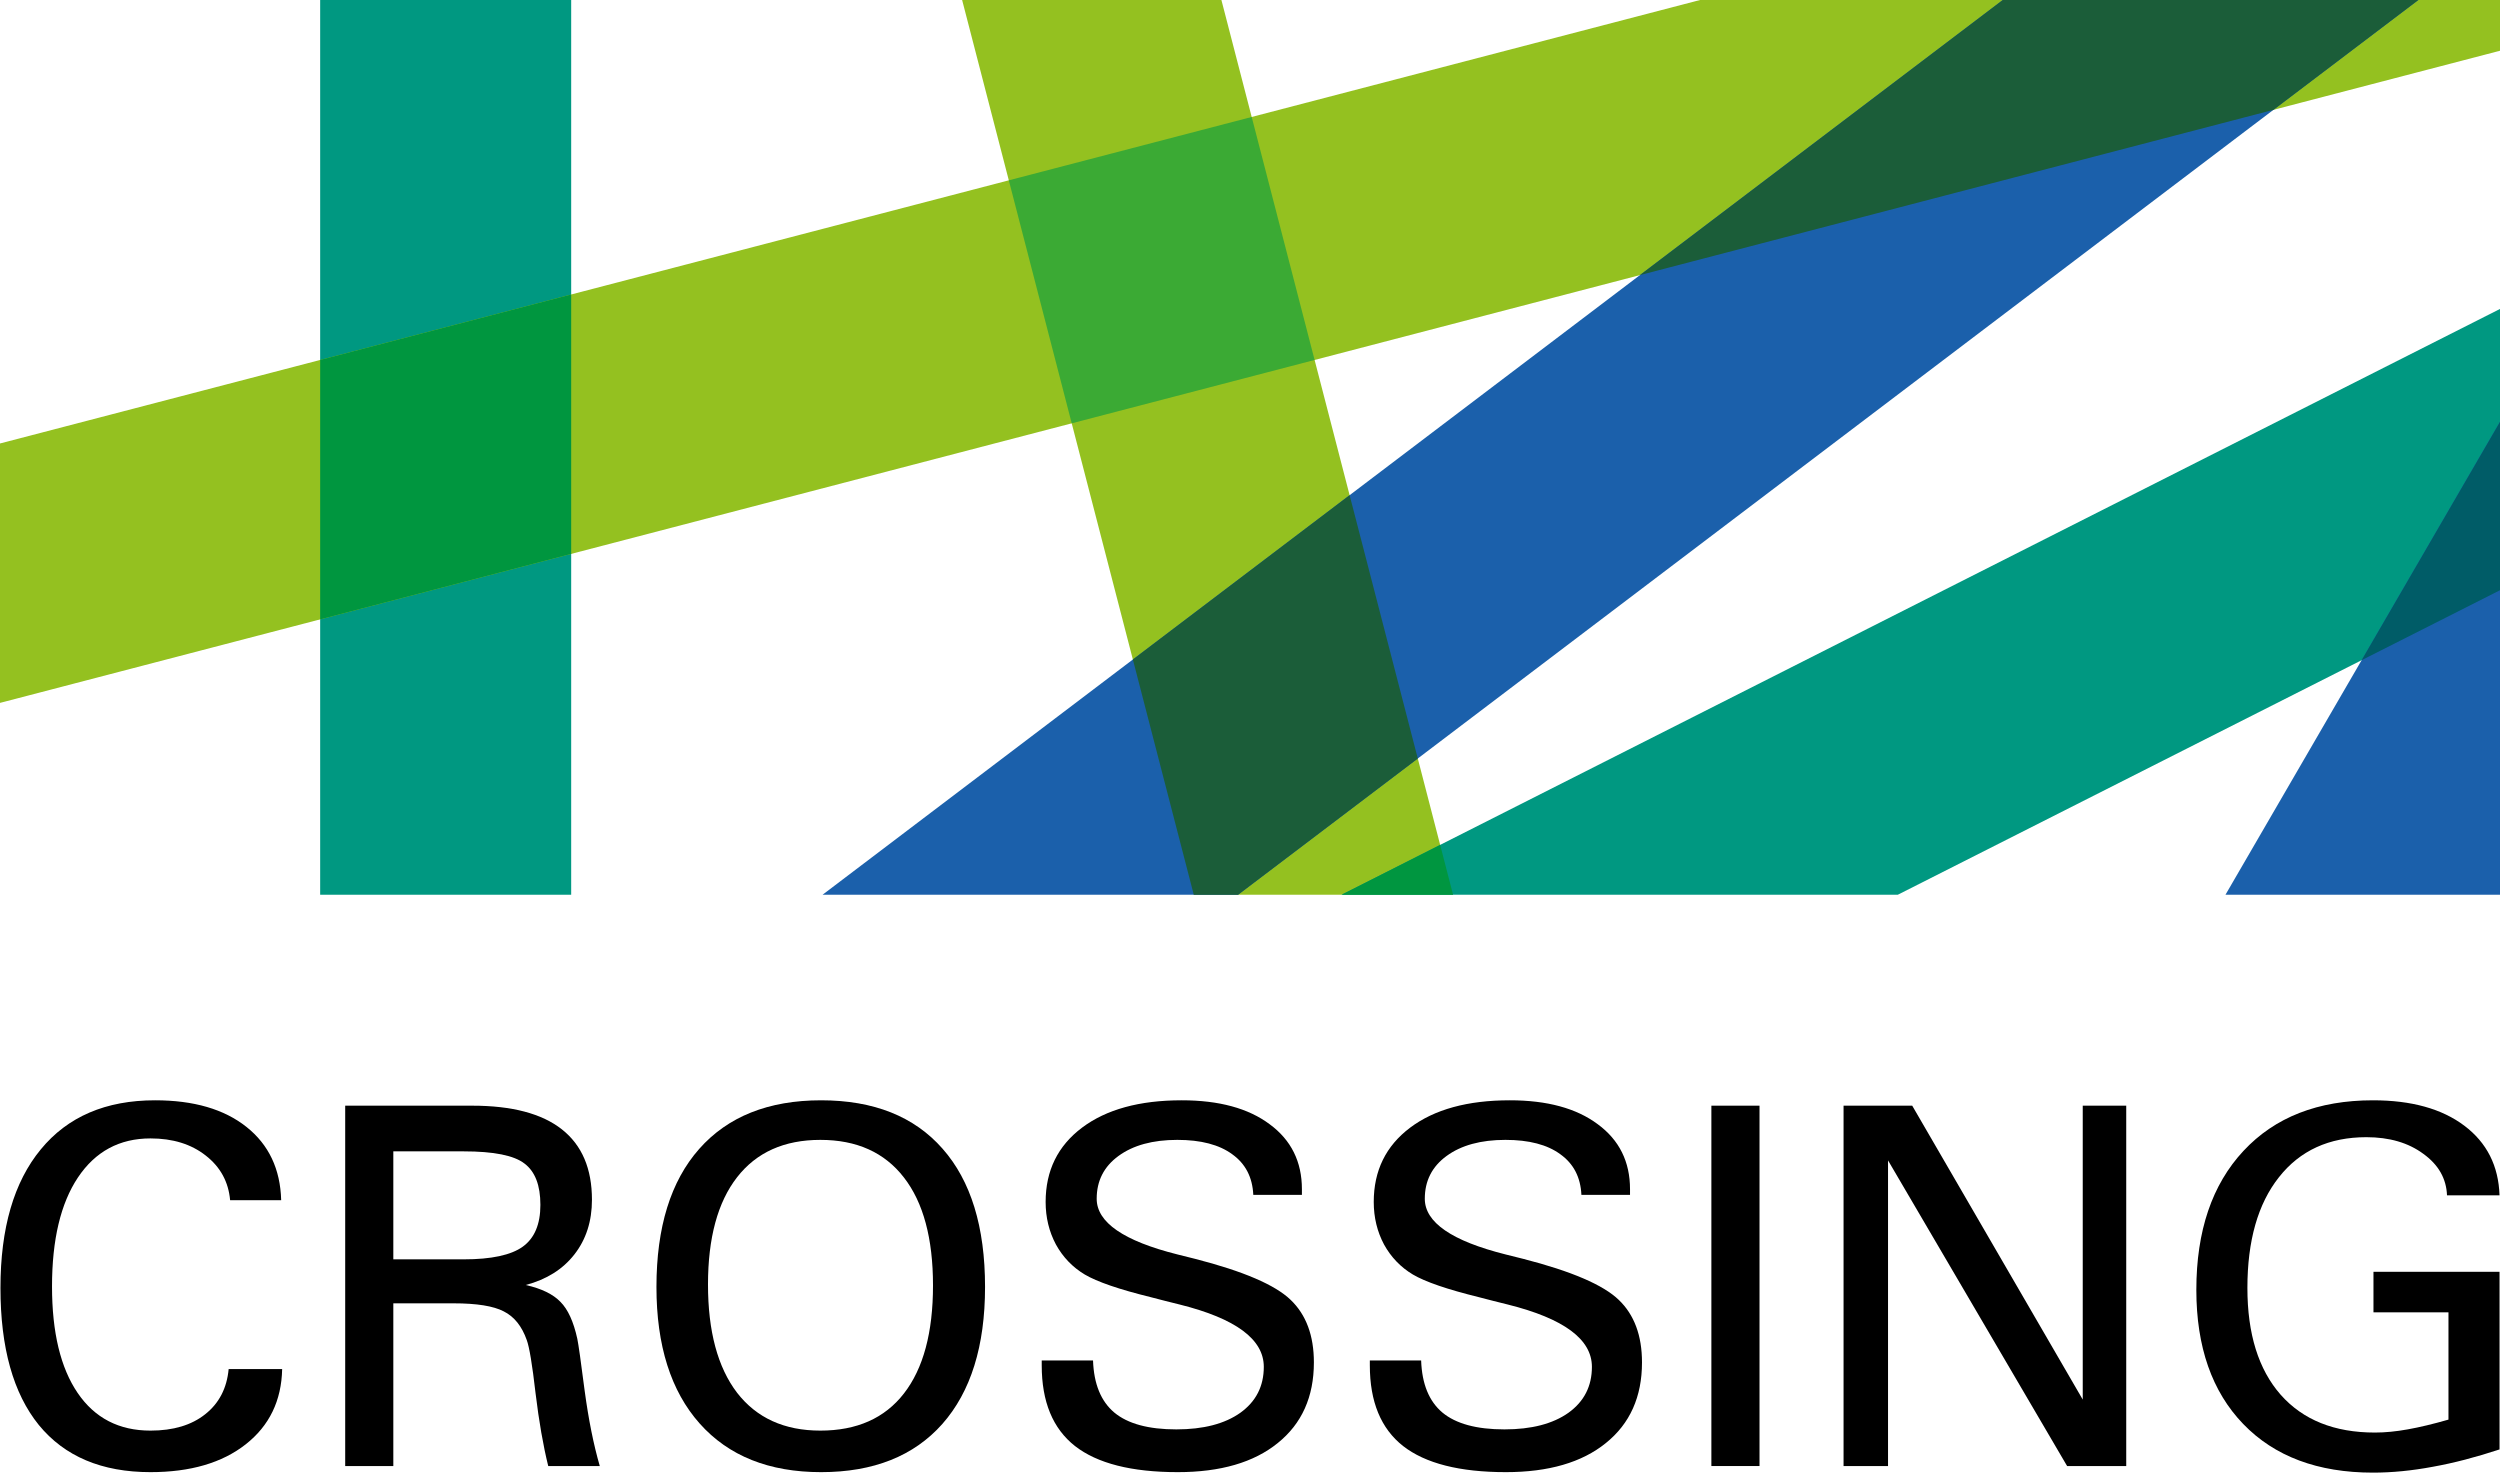
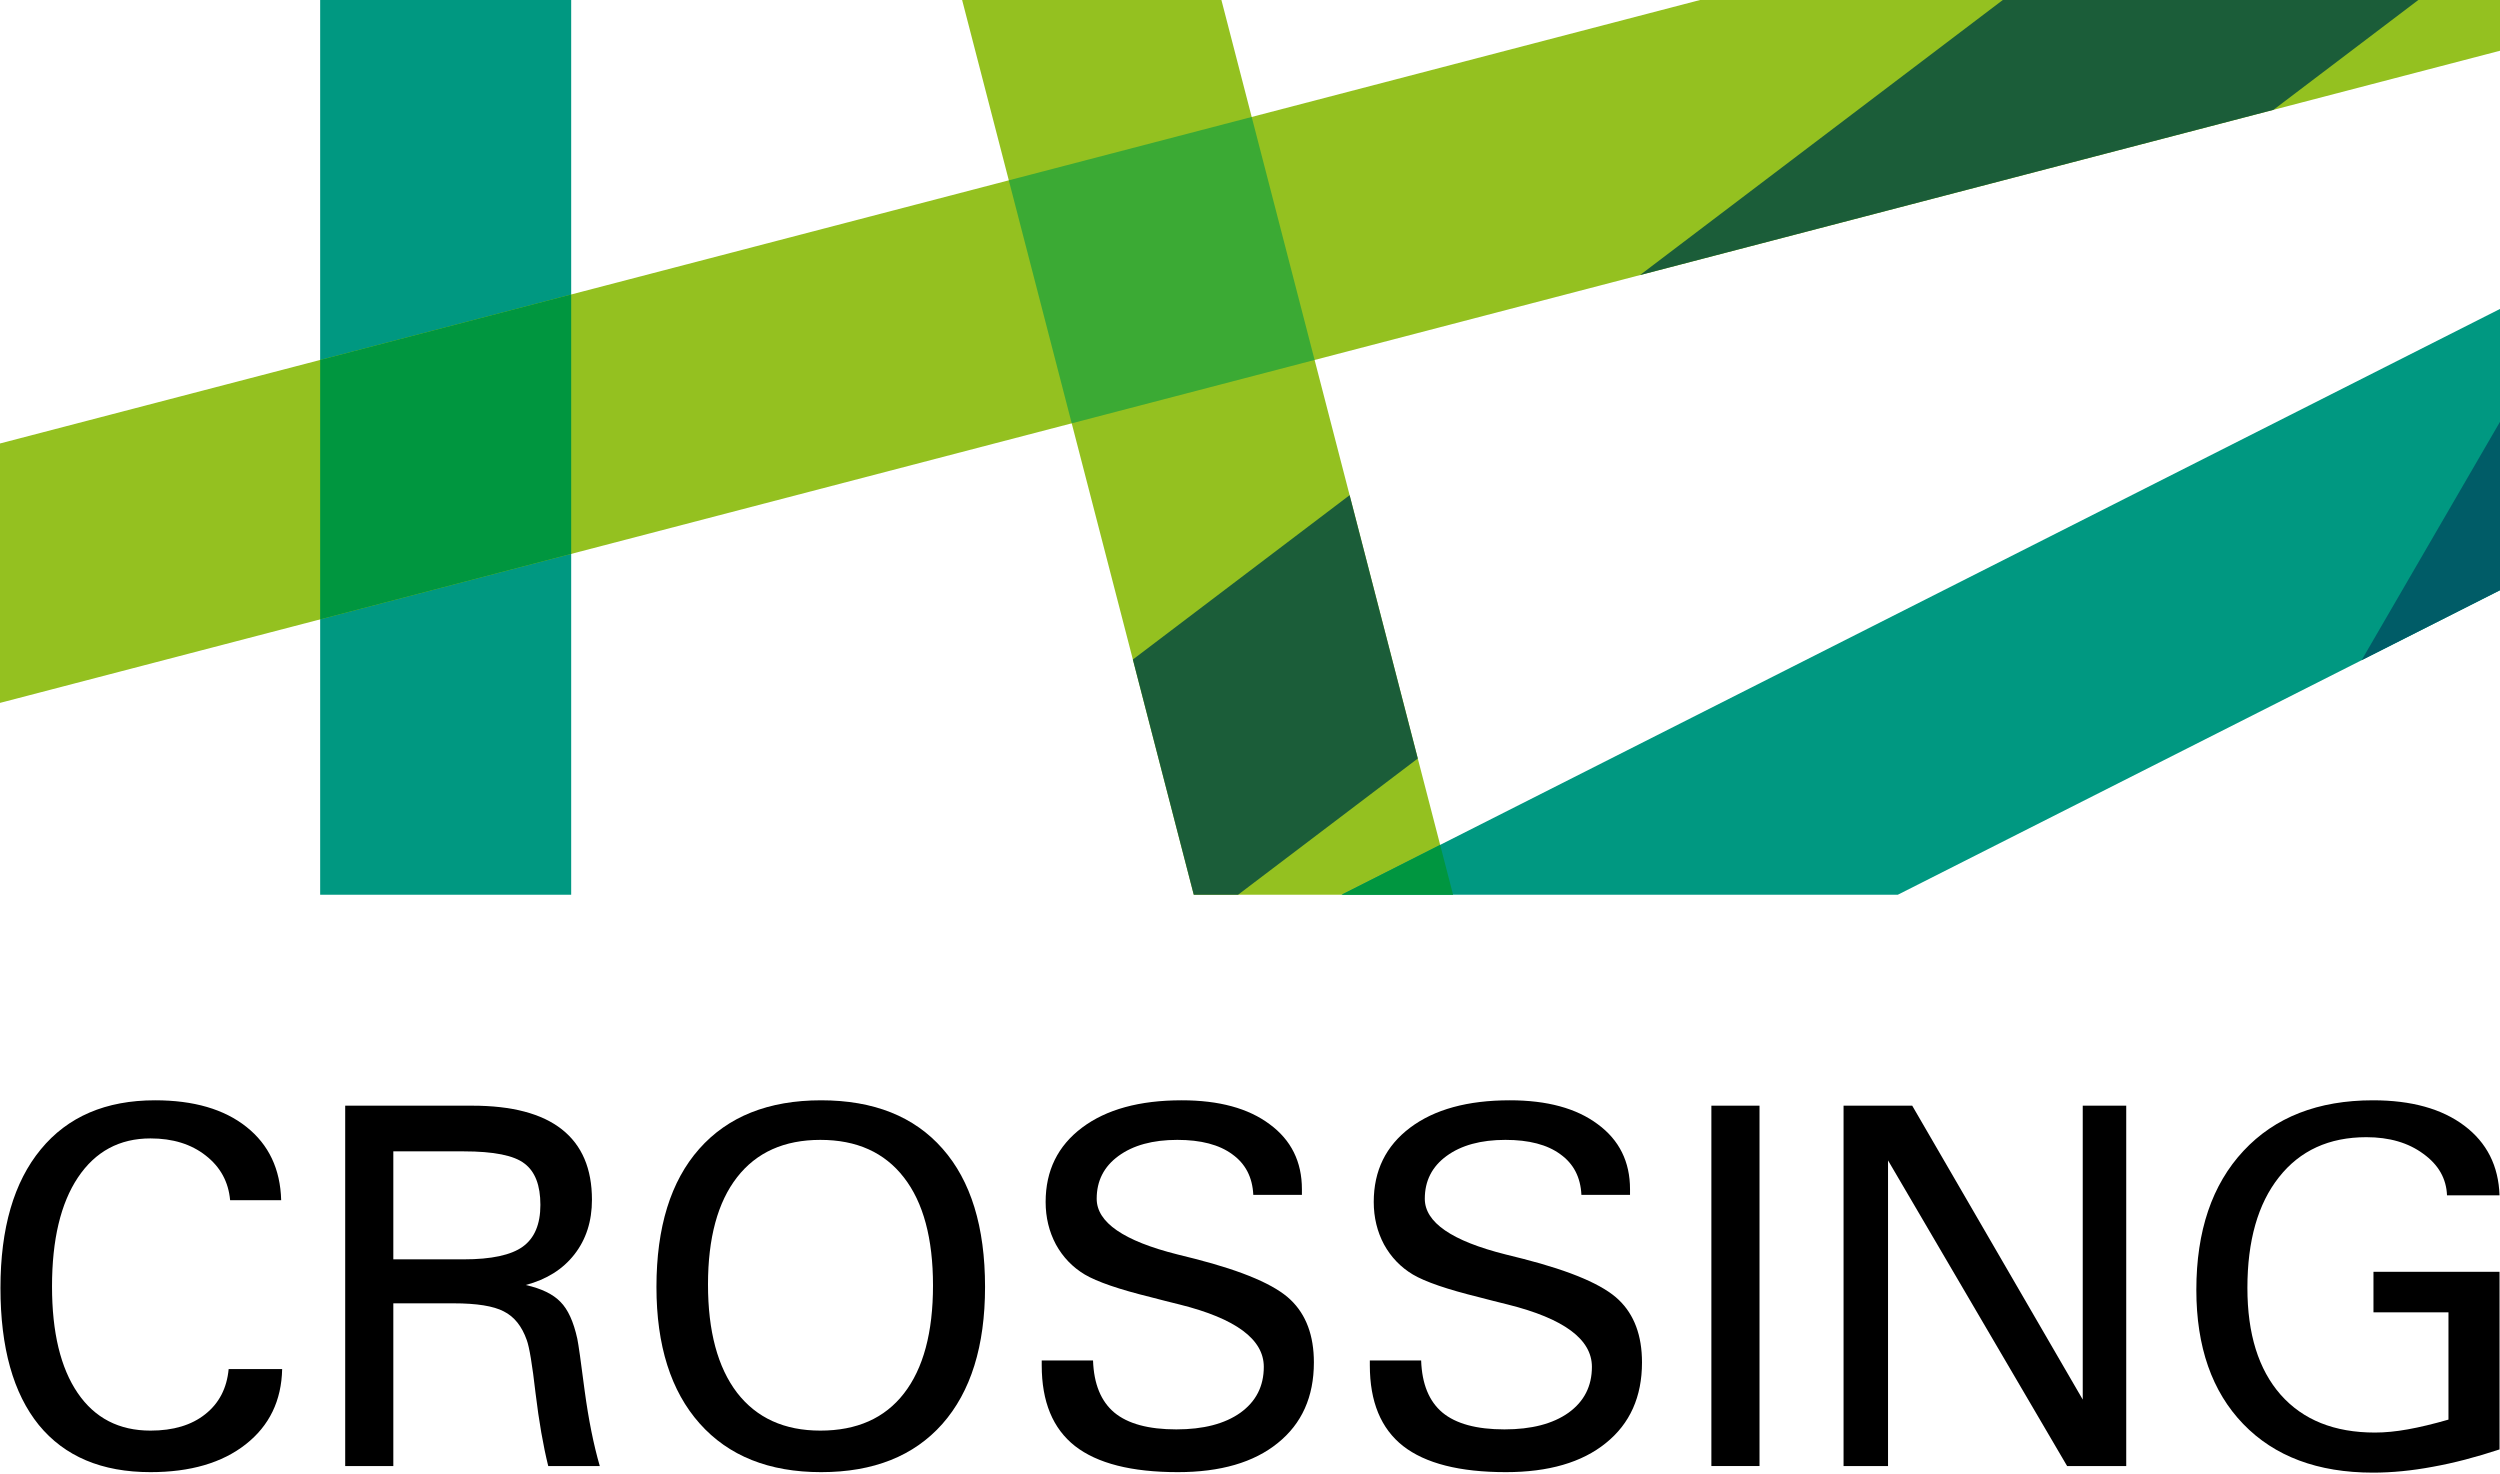
<svg xmlns="http://www.w3.org/2000/svg" width="475" height="280" viewBox="0 0 475 280">
  <path fill="#009881" d="M 60.832,0 V 170 H 108.525 V 0 Z" />
  <path fill="#94c120" d="M 323.012,0 0,84.26 V 133.549 L 475,9.641 V 0 Z" />
  <path fill="#94c120" d="m 182.803,0 44.014,170 h 49.266 L 232.068,0 Z" />
-   <path fill="#1b60ab" d="M 380.535,0 156.287,170 h 78.945 L 459.48,0 Z" />
  <path fill="#009881" d="M 475,58.699 254.896,170 H 360.584 L 475,112.143 Z" />
-   <path fill="#1b60ab" d="M 475,80.146 422.84,170 H 475 Z" />
  <path fill="#005c67" d="M 475,80.145 448.707,125.438 475,112.143 Z" />
  <path fill="#009640" d="M 273.631,160.527 254.896,170 h 21.188 z" />
  <path fill="#1b5d39" d="M 256.428,94.084 215.244,125.305 226.816,170 h 8.416 l 34.148,-25.887 z" />
  <path fill="#1b5d39" d="M 380.533,0 311.586,52.27 431.949,20.871 459.48,0 Z" />
  <path fill="#3baa34" d="m 237.822,22.223 -46.15,12.037 11.955,46.172 46.148,-12.039 z" />
  <path fill="#00963f" d="M 108.525,55.949 60.832,68.391 V 117.68 L 108.525,105.238 Z" />
  <path d="m 53.61,260.118 q -0.186,9.005 -6.916,14.297 -6.731,5.292 -18.104,5.292 -13.879,0 -21.214,-8.959 -7.288,-9.005 -7.288,-26.041 0,-17.036 7.659,-26.32 7.659,-9.33 21.724,-9.33 11.001,0 17.361,5.06 6.359,5.06 6.592,13.926 H 43.723 q -0.464,-5.245 -4.642,-8.495 -4.131,-3.249 -10.491,-3.249 -8.82,0 -13.787,7.427 -4.92,7.381 -4.92,20.703 0,13.09 4.874,20.239 4.874,7.149 13.833,7.149 6.499,0 10.398,-3.11 3.946,-3.11 4.456,-8.588 z" />
  <path d="m 88.1,239.276 q 7.891,0 11.233,-2.414 3.342,-2.414 3.342,-7.938 0,-5.57 -3.017,-7.845 -2.971,-2.321 -11.558,-2.321 H 74.731 v 20.517 z m -22.513,39.271 v -68.468 h 24.138 q 11.326,0 17.036,4.503 5.71,4.503 5.71,13.369 0,6.127 -3.342,10.398 -3.296,4.224 -9.237,5.802 4.503,1.021 6.592,3.203 2.135,2.135 3.203,7.009 0.325,1.532 1.393,9.841 1.114,8.263 2.878,14.344 h -9.794 q -1.439,-5.802 -2.414,-13.879 -0.928,-8.077 -1.671,-10.073 -1.393,-3.946 -4.363,-5.431 -2.924,-1.532 -9.516,-1.532 H 74.731 v 30.915 z" />
  <path d="m 134.519,244.057 q 0,13.322 5.524,20.564 5.57,7.195 15.829,7.195 10.398,0 15.875,-7.056 5.524,-7.102 5.524,-20.517 0,-13.415 -5.524,-20.517 -5.524,-7.149 -15.875,-7.149 -10.305,0 -15.829,7.102 -5.524,7.102 -5.524,20.378 z m -9.794,0.464 q 0,-17.036 8.123,-26.227 8.17,-9.237 23.163,-9.237 14.993,0 23.07,9.191 8.077,9.145 8.077,26.273 0,16.85 -8.123,26.041 -8.123,9.145 -23.024,9.145 -14.854,0 -23.07,-9.237 -8.216,-9.237 -8.216,-25.948 z" />
  <path d="m 207.676,258.494 q 0.232,6.684 4.038,9.887 3.853,3.203 11.79,3.203 7.706,0 12.162,-3.157 4.456,-3.203 4.456,-8.727 0,-7.845 -15.968,-11.837 -1.857,-0.464 -2.785,-0.696 -0.882,-0.232 -2.692,-0.696 -9.052,-2.228 -12.58,-4.317 -3.481,-2.089 -5.477,-5.71 -1.95,-3.667 -1.95,-8.077 0,-8.912 6.916,-14.111 6.916,-5.199 18.939,-5.199 10.63,0 16.711,4.549 6.127,4.503 6.127,12.348 v 1.068 h -9.237 q -0.232,-5.013 -3.992,-7.706 -3.714,-2.739 -10.444,-2.739 -7.009,0 -11.187,3.064 -4.131,3.017 -4.131,8.123 0,6.731 15.365,10.584 2.182,0.557 3.342,0.836 13.74,3.528 18.15,7.798 4.41,4.224 4.41,11.883 0,9.794 -6.87,15.318 -6.824,5.524 -18.985,5.524 -13.183,0 -19.543,-4.967 -6.313,-4.967 -6.313,-15.318 v -0.928 z" />
  <path d="m 270.017,258.494 q 0.232,6.684 4.038,9.887 3.853,3.203 11.79,3.203 7.706,0 12.162,-3.157 4.456,-3.203 4.456,-8.727 0,-7.845 -15.968,-11.837 -1.857,-0.464 -2.785,-0.696 -0.882,-0.232 -2.692,-0.696 -9.052,-2.228 -12.58,-4.317 -3.481,-2.089 -5.477,-5.71 -1.95,-3.667 -1.95,-8.077 0,-8.912 6.916,-14.111 6.916,-5.199 18.939,-5.199 10.63,0 16.711,4.549 6.127,4.503 6.127,12.348 v 1.068 h -9.237 q -0.232,-5.013 -3.992,-7.706 -3.714,-2.739 -10.444,-2.739 -7.009,0 -11.187,3.064 -4.131,3.017 -4.131,8.123 0,6.731 15.365,10.584 2.182,0.557 3.342,0.836 13.74,3.528 18.15,7.798 4.41,4.224 4.41,11.883 0,9.794 -6.87,15.318 -6.824,5.524 -18.985,5.524 -13.183,0 -19.543,-4.967 -6.313,-4.967 -6.313,-15.318 v -0.928 z" />
  <path d="m 334.307,278.547 h -9.145 v -68.468 h 9.145 z" />
  <path d="m 350.276,278.547 v -68.468 h 13.044 l 32.401,55.842 v -55.842 h 8.263 v 68.468 h -11.233 l -34.025,-58.071 v 58.071 z" />
  <path d="m 474.911,275.39 q -6.731,2.228 -12.672,3.296 -5.942,1.114 -11.373,1.114 -15.736,0 -24.649,-9.237 -8.912,-9.237 -8.912,-25.484 0,-16.804 8.959,-26.413 8.959,-9.609 24.602,-9.609 10.955,0 17.361,4.828 6.406,4.828 6.684,13.229 h -9.98 q -0.186,-4.781 -4.503,-7.891 -4.271,-3.157 -10.816,-3.157 -10.63,0 -16.618,7.613 -5.988,7.566 -5.988,21.028 0,13.09 6.313,20.285 6.359,7.195 17.918,7.195 2.878,0 6.22,-0.603 3.389,-0.603 7.752,-1.857 V 249.349 H 450.959 v -7.706 h 23.952 z" />
</svg>